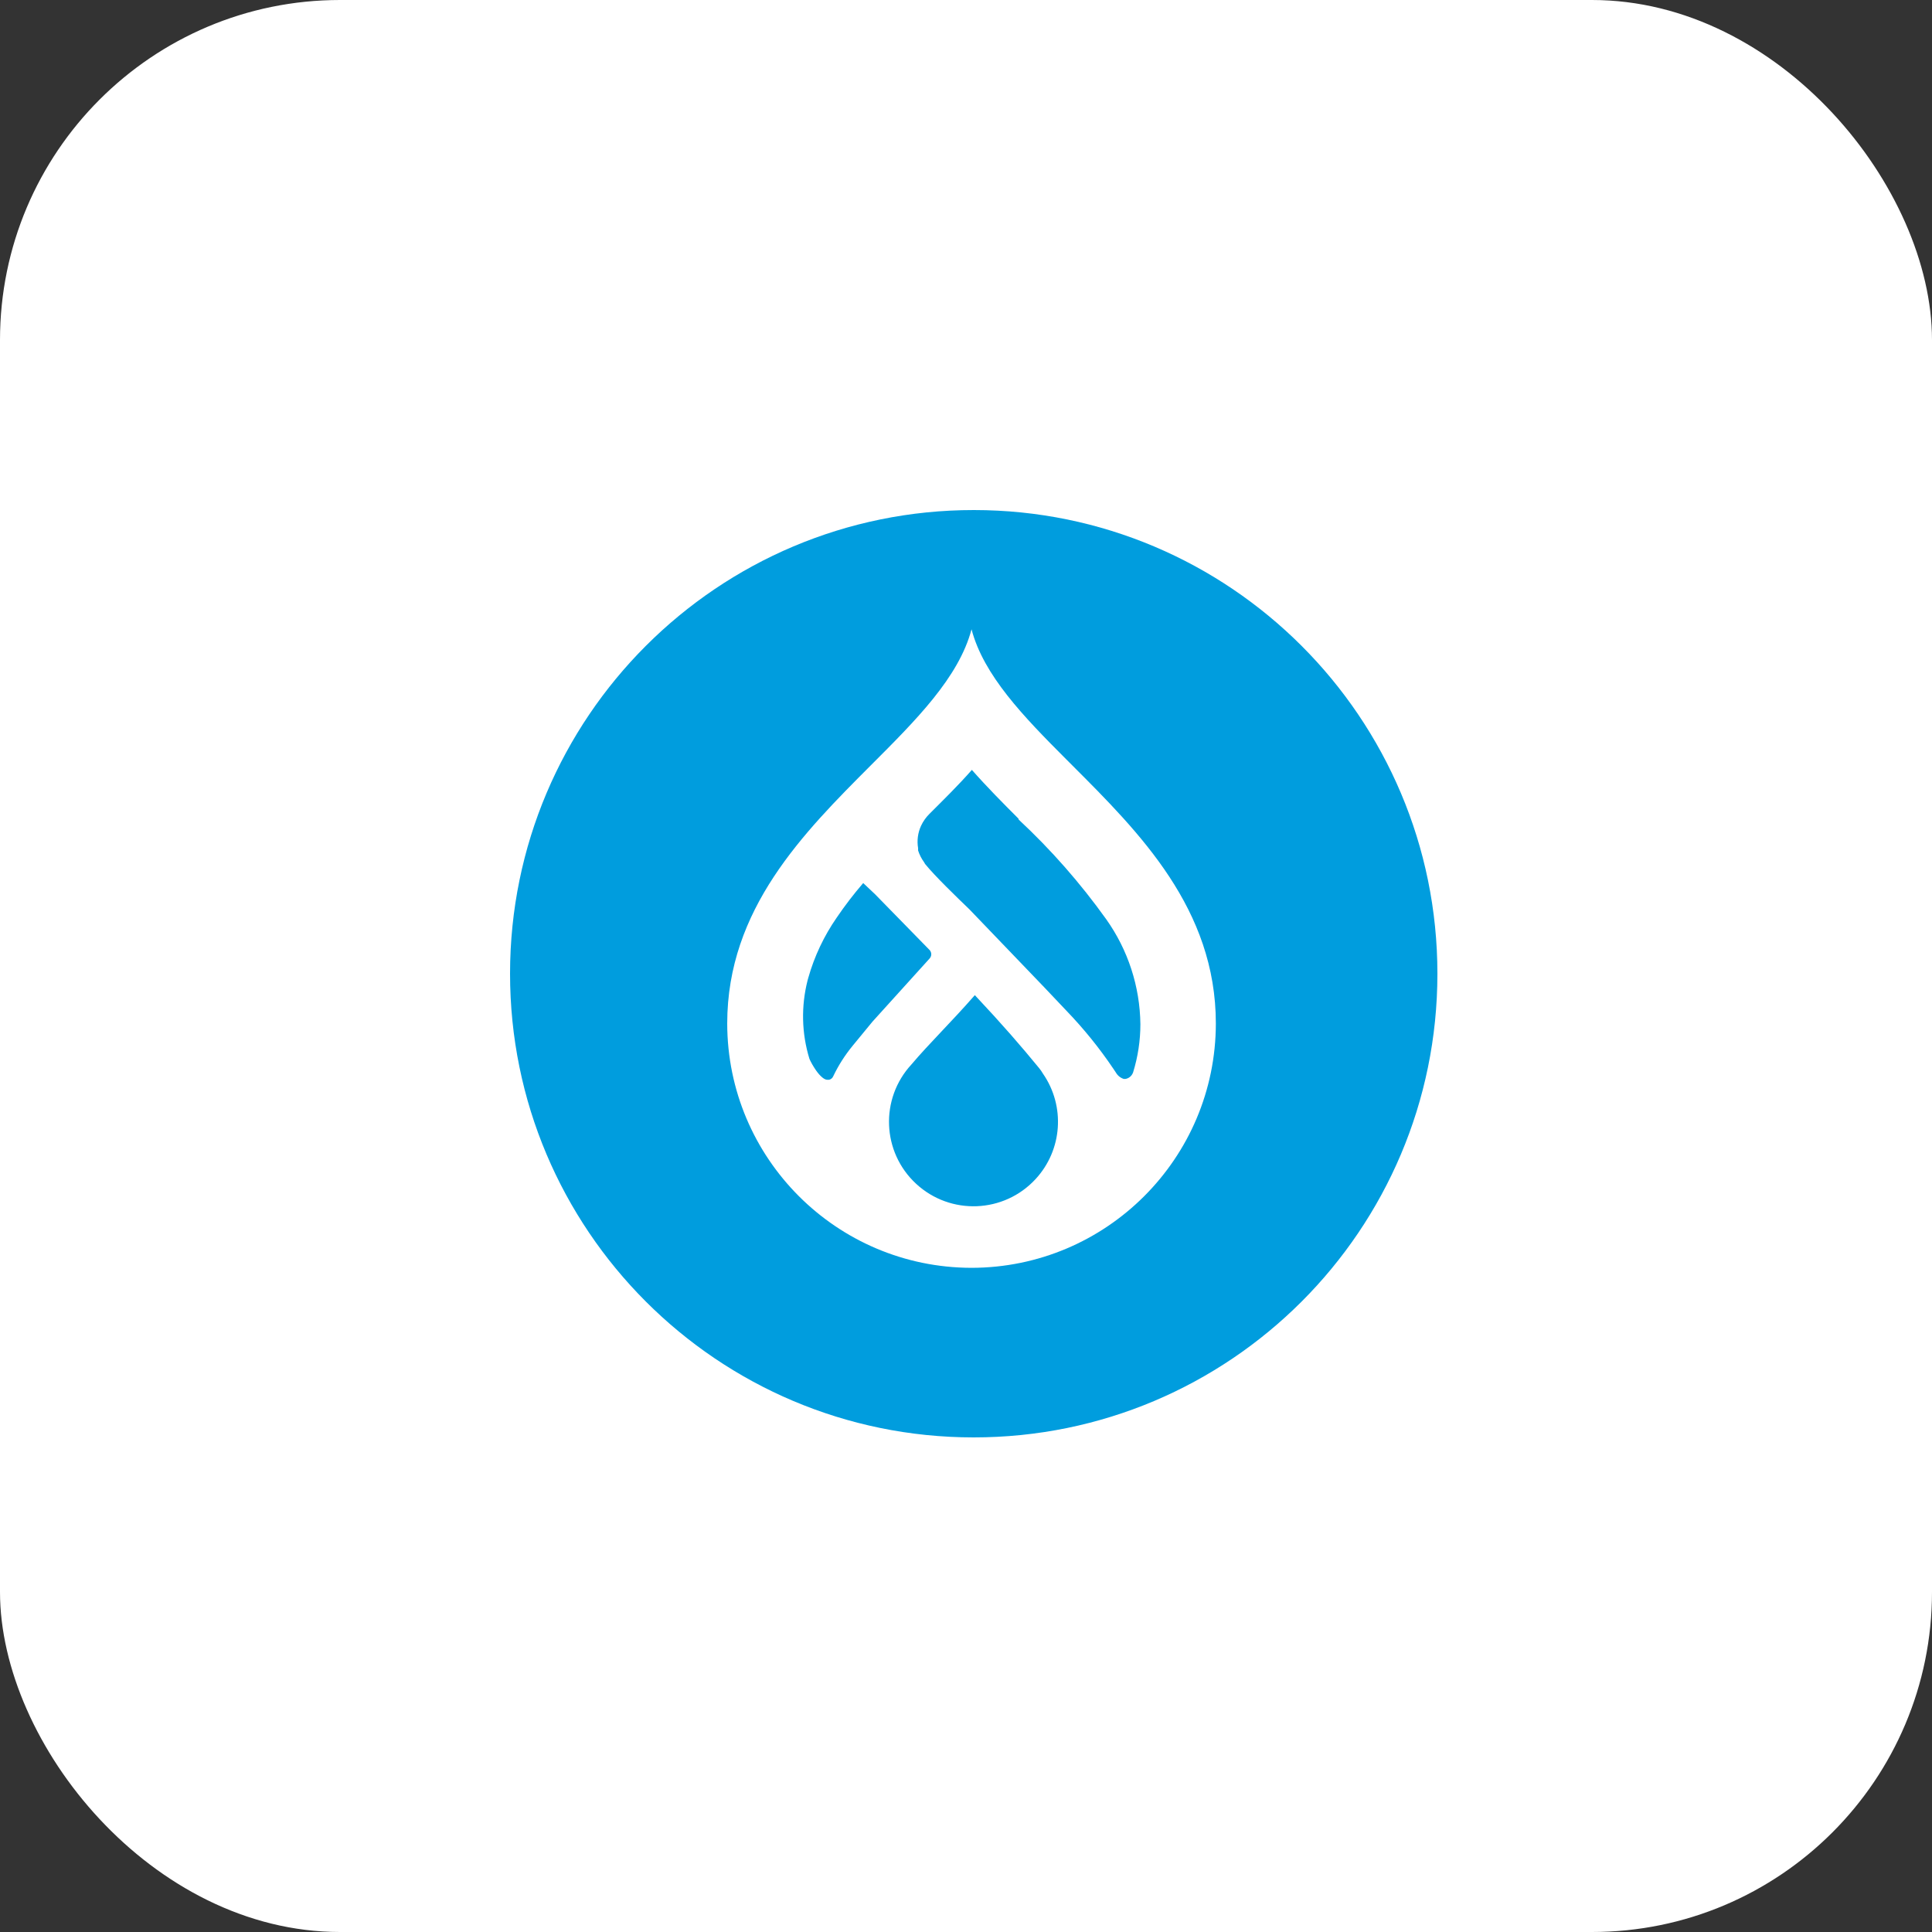
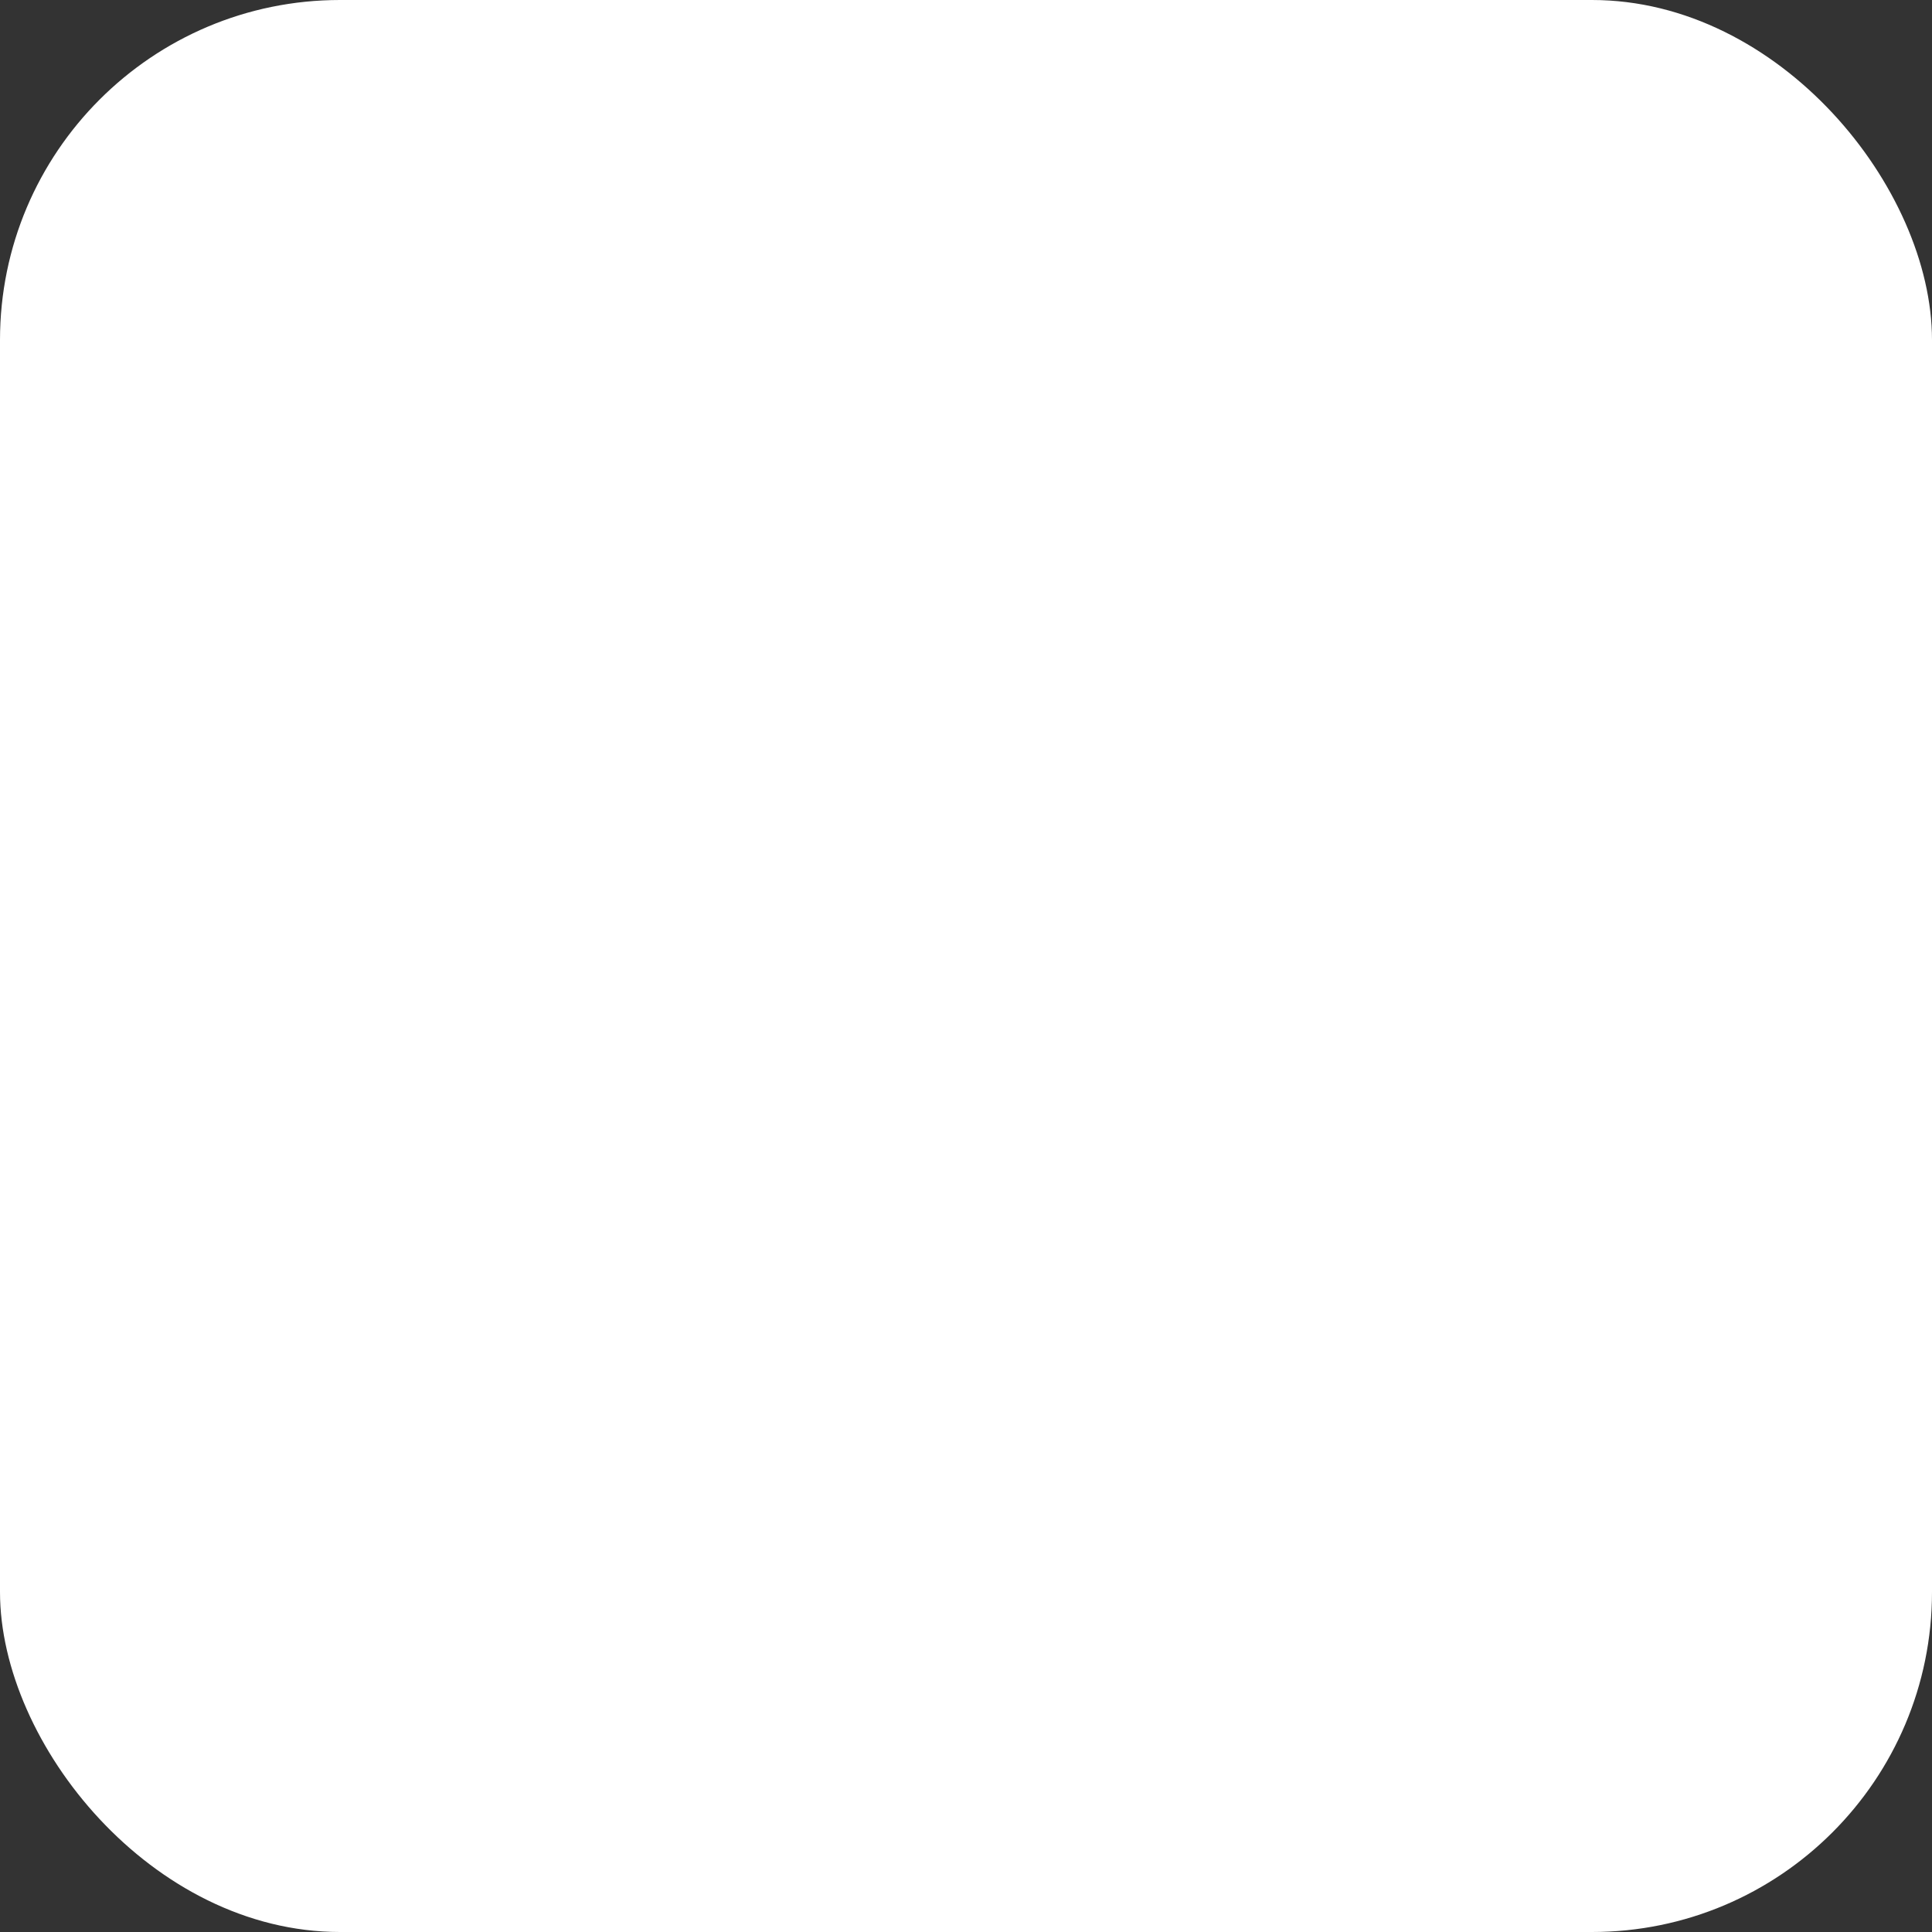
<svg xmlns="http://www.w3.org/2000/svg" width="125" height="125" viewBox="0 0 125 125" fill="none">
  <rect x="0" y="0" width="125" height="125" fill="#333333" stroke="none" />
  <rect width="125" height="125" rx="22" fill="white" />
-   <path d="M63.011 33C79.575 33.006 93 46.436 93 63V63.011C92.994 79.578 79.559 93.006 62.989 93C46.422 92.994 32.994 79.556 33 62.989C33.006 46.422 46.441 32.994 63.011 33ZM62.858 40.716C62.034 43.833 59.256 46.603 56.348 49.511C51.997 53.873 47.051 58.808 47.051 66.221C47.062 74.938 54.121 82.005 62.839 82.028C71.573 82.028 78.657 74.952 78.665 66.221C78.665 58.808 73.733 53.876 69.368 49.511L68.979 49.121C66.215 46.354 63.642 43.696 62.858 40.716ZM63.072 64.386C64.887 66.321 66.04 67.654 67.234 69.11C67.323 69.218 67.403 69.335 67.476 69.46C68.937 71.567 68.74 74.407 67 76.288C64.951 78.507 61.494 78.643 59.276 76.594C57.057 74.546 56.921 71.089 58.97 68.87C60.133 67.495 61.539 66.142 63.072 64.386ZM55.849 57.133L56.612 57.853L60.153 61.475C60.286 61.628 60.286 61.853 60.153 62.006L56.451 66.098L55.156 67.673C54.664 68.275 54.246 68.929 53.912 69.63C53.865 69.747 53.764 69.833 53.642 69.861H53.511C53.152 69.831 52.74 69.168 52.74 69.168L52.675 69.069C52.589 68.936 52.511 68.799 52.44 68.656L52.37 68.506C51.863 66.858 51.825 65.102 52.25 63.431L52.298 63.258C52.691 61.871 53.312 60.557 54.135 59.37C54.664 58.591 55.237 57.845 55.849 57.133ZM62.88 49.812C63.824 50.884 64.887 51.958 65.889 52.96L65.912 53.03C68.007 54.981 69.9 57.138 71.567 59.468C72.981 61.455 73.755 63.827 73.783 66.268C73.783 67.323 73.624 68.369 73.313 69.377L73.297 69.418C73.213 69.623 73.031 69.772 72.812 69.808H72.711C72.494 69.739 72.313 69.594 72.199 69.396L72.031 69.144C71.129 67.805 70.111 66.549 68.99 65.385L67.545 63.86L62.73 58.844C61.917 58.062 60.464 56.659 59.852 55.897C59.832 55.855 59.81 55.816 59.782 55.777C59.615 55.549 59.487 55.295 59.401 55.025V54.875C59.318 54.385 59.384 53.881 59.59 53.431C59.724 53.144 59.908 52.882 60.133 52.66C61.066 51.727 61.998 50.814 62.88 49.812Z" fill="#009DDE" />
</svg>